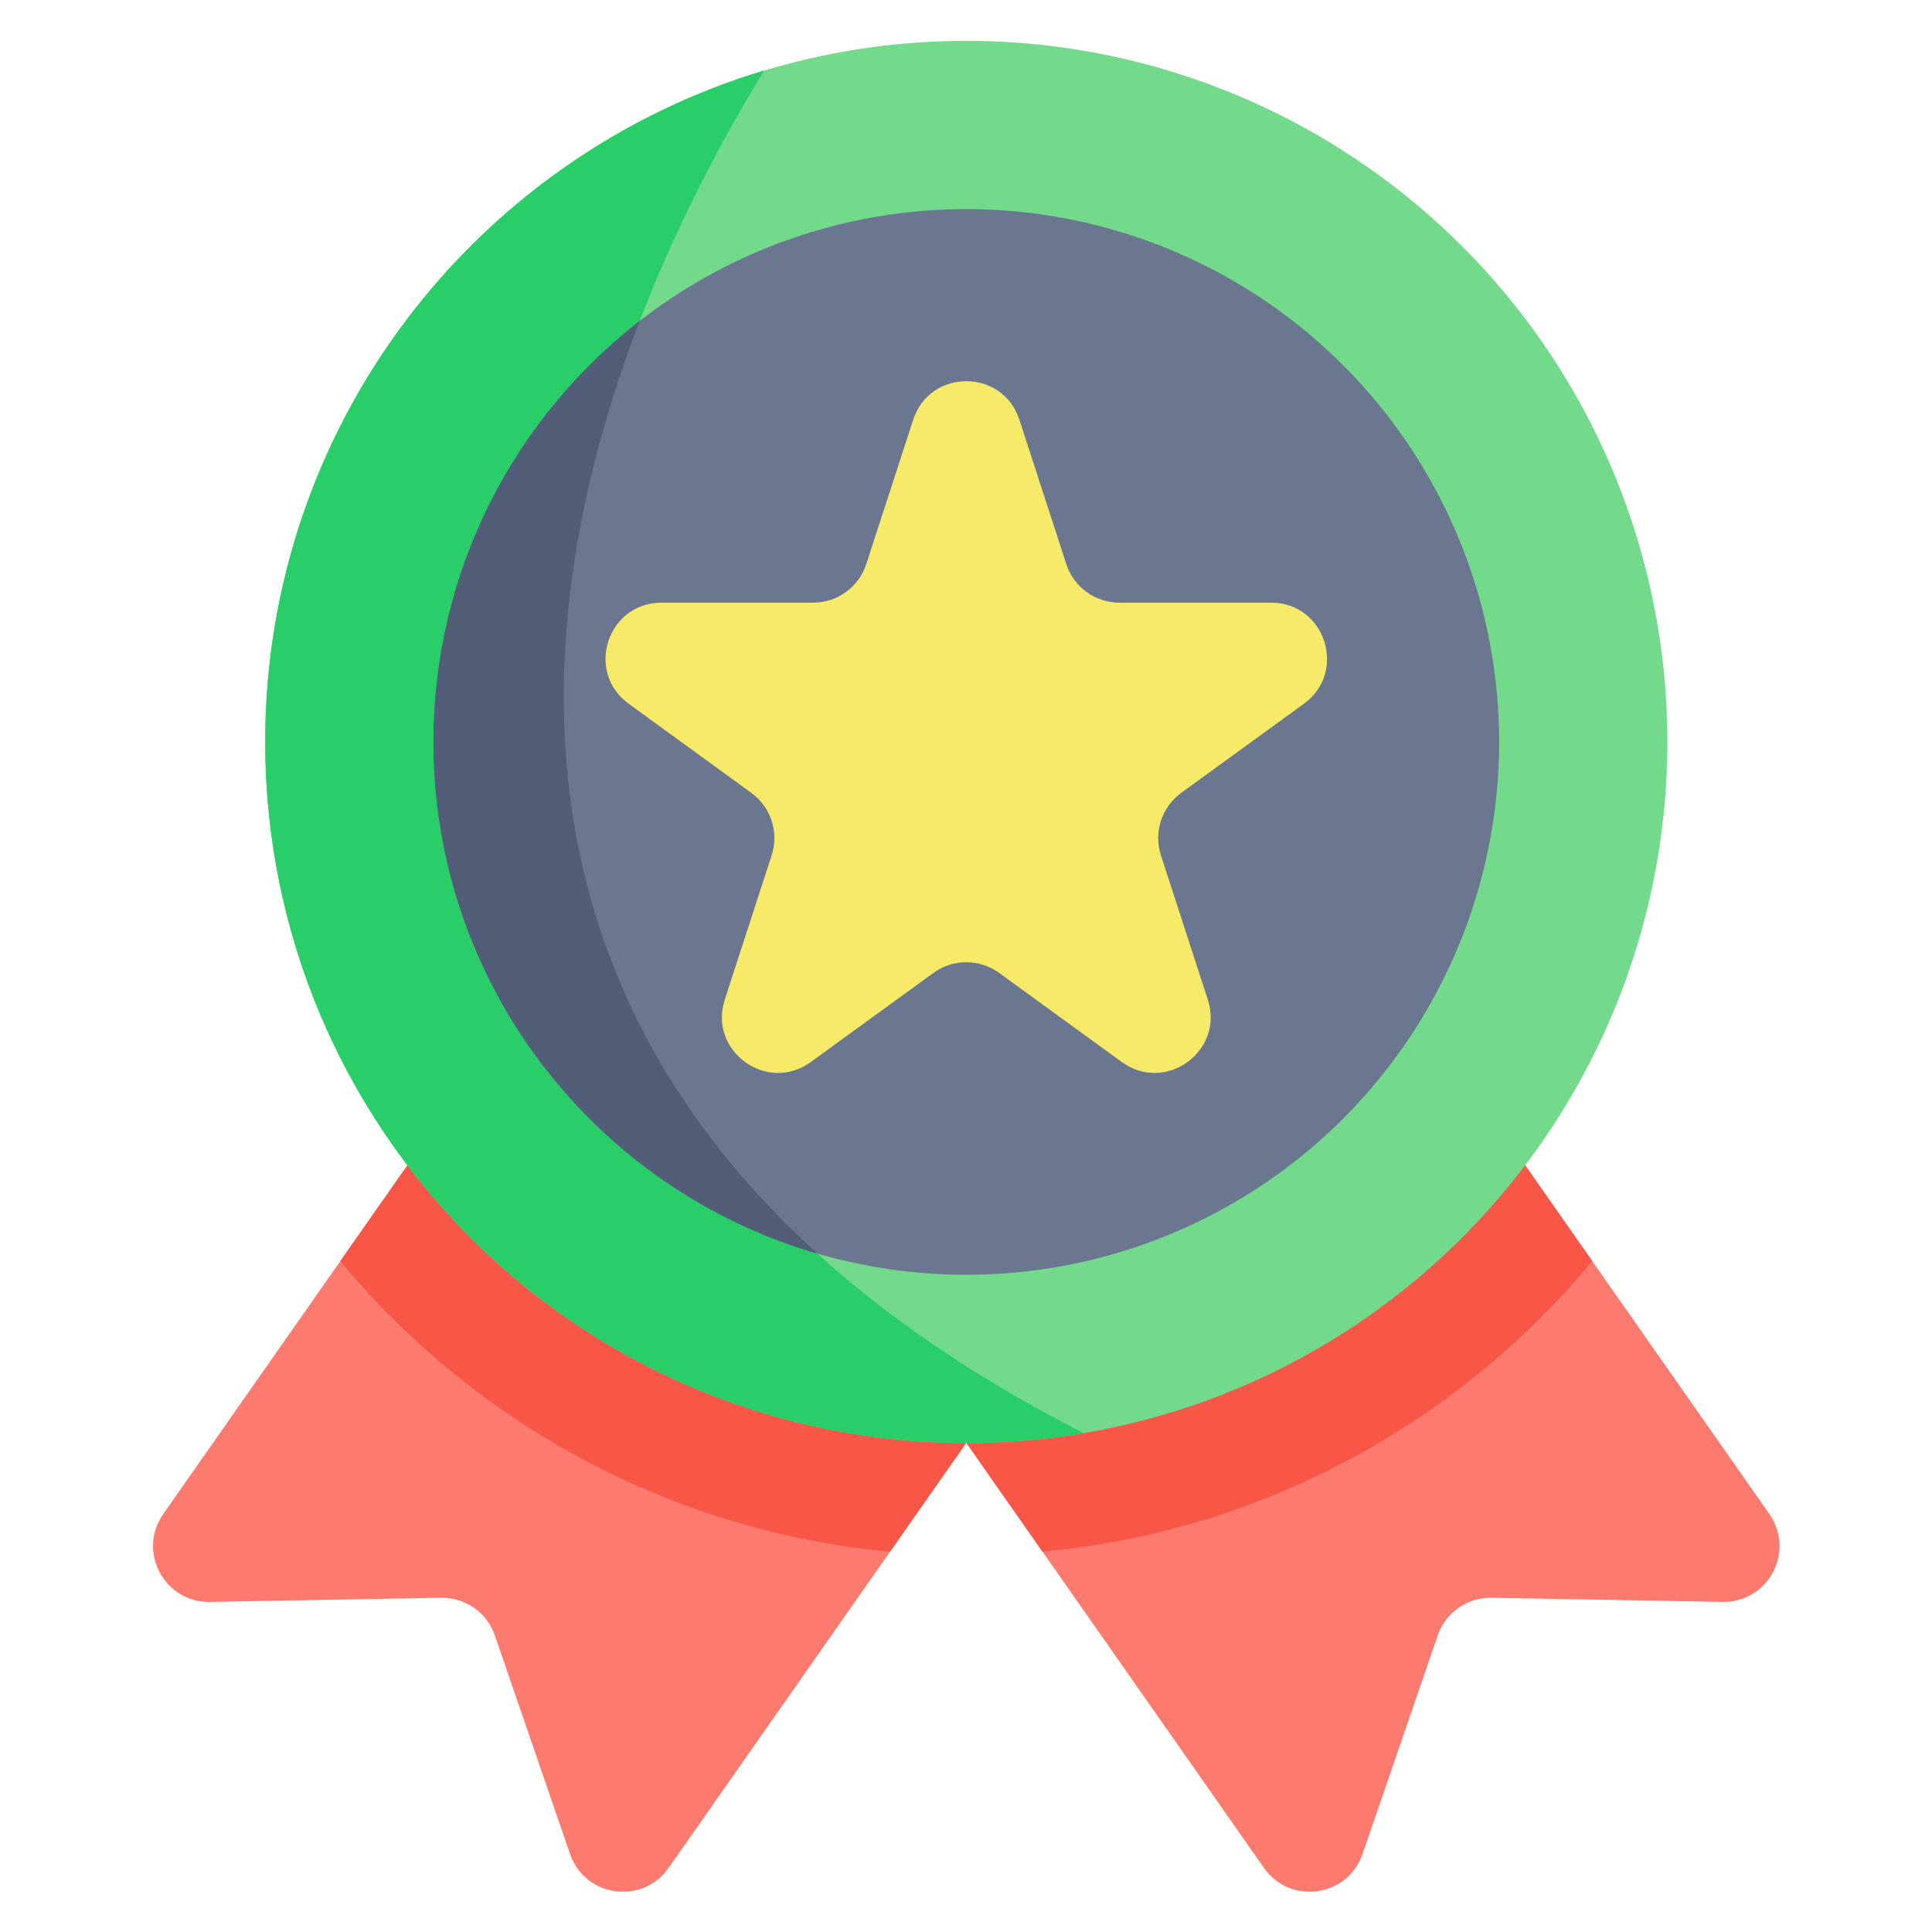
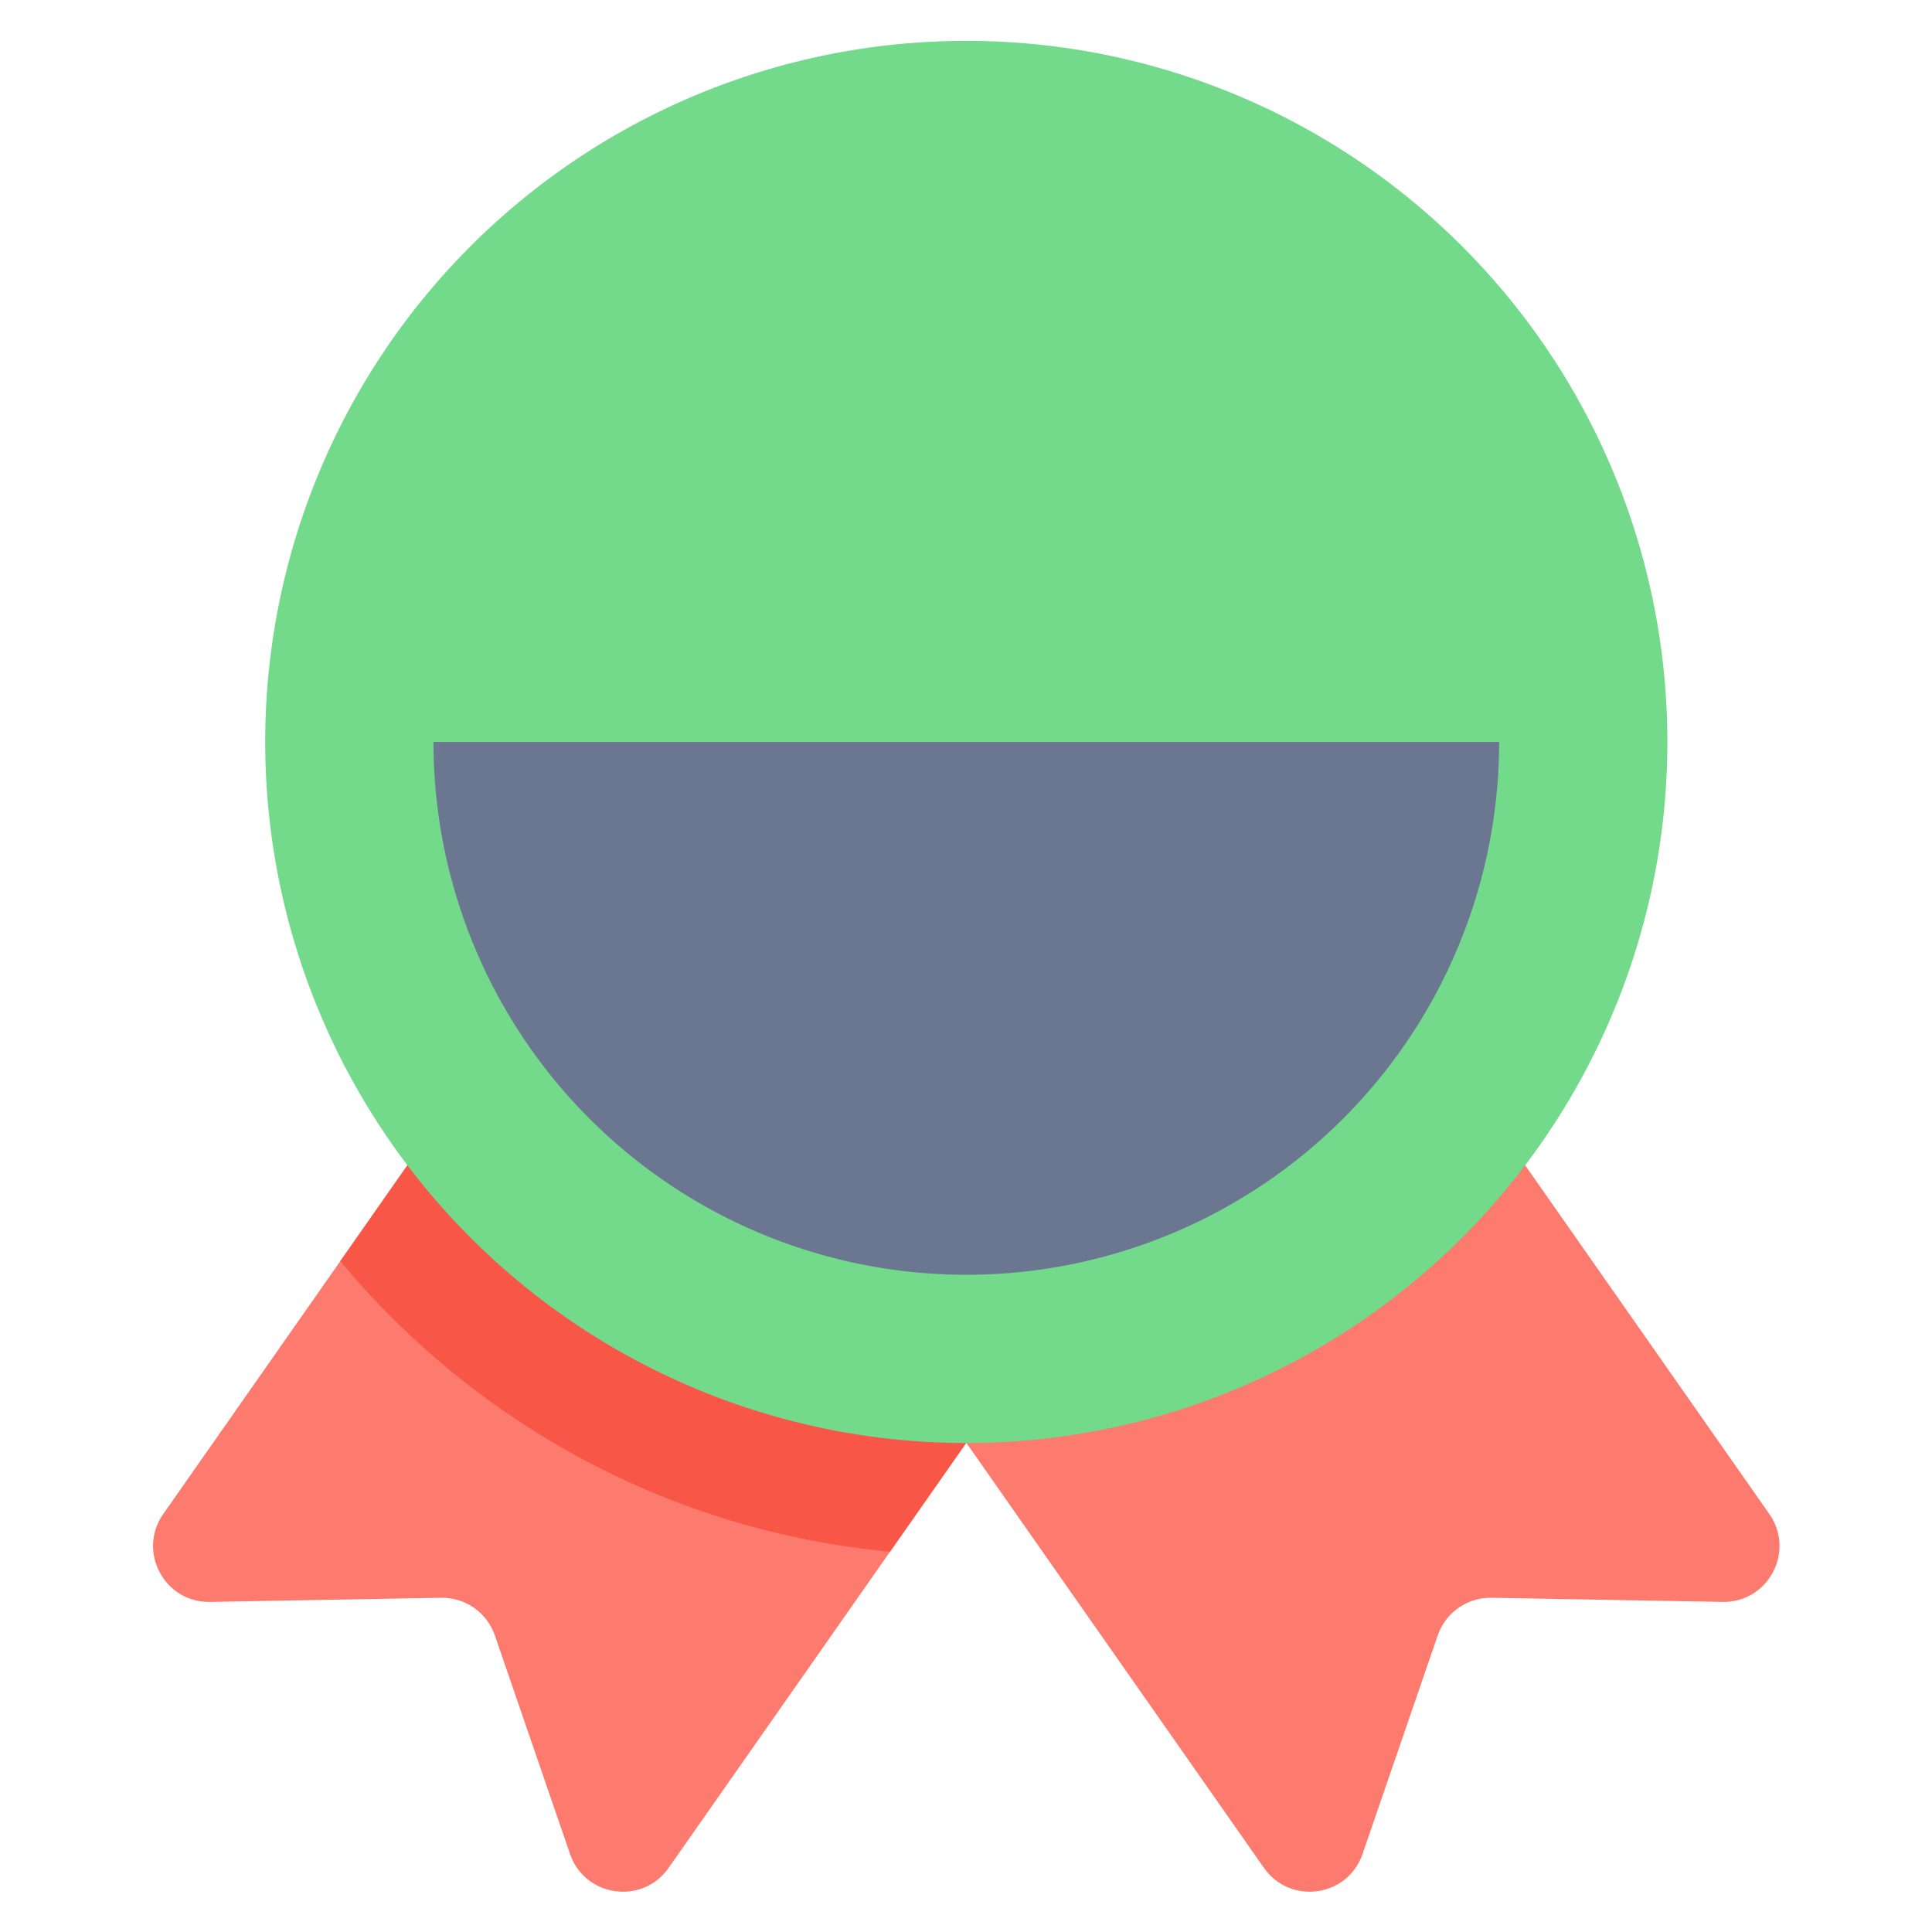
<svg xmlns="http://www.w3.org/2000/svg" width="512" height="512" viewBox="0 0 512 512" style="overflow: visible;">
  <g transform="matrix(0.958, 0, 0, 0.958, 10.829, 10.829)" data-uid="o_f63m6ec3j_29">
    <path d="m307.536 314.212-72.626 103.721-61.252 87.473c-7.243 10.344-23.172 8.109-27.272-3.844l-20.792-60.448c-2.174-6.337-8.191-10.551-14.888-10.427l-63.92 1.144c-12.621.226-20.173-13.971-12.93-24.316l48.981-69.957 84.897-121.236z" fill="#FD7A6E" transform="matrix(1, 0, 0, 1, 0, 0)" data-uid="o_f63m6ec3j_19" />
    <path d="m307.536 314.212-72.626 103.721c-61.046-5.677-115.023-35.741-152.073-80.374l84.897-121.236z" fill="#F85647" transform="matrix(1, 0, 0, 1, 0, 0)" data-uid="o_f63m6ec3j_20" />
    <path d="m465.214 431.832-63.92-1.144c-6.697-.124-12.714 4.09-14.888 10.427l-20.792 60.448c-4.101 11.952-20.029 14.188-27.272 3.844l-61.251-87.473-72.626-103.721 139.802-97.889 84.897 121.236 48.981 69.957c7.242 10.343-.31 24.541-12.931 24.315z" fill="#FD7A6E" transform="matrix(1, 0, 0, 1, 0, 0)" data-uid="o_f63m6ec3j_21" />
-     <path d="m429.163 337.559c-37.05 44.633-91.027 74.697-152.073 80.374l-72.626-103.721 139.802-97.889z" fill="#F85647" transform="matrix(1, 0, 0, 1, 0, 0)" data-uid="o_f63m6ec3j_22" />
    <path fill="#73DA8C" transform="matrix(1, 0, 0, 1, 0, 0)" data-type="circle" data-cx="256" data-cy="193.94" data-r="193.94" d="M256,193.94m-193.94,0a193.94,193.94 0 1, 0 387.88,0a193.94,193.94 0 1, 0 -387.88,0" data-uid="o_f63m6ec3j_23" />
-     <path d="m288.506 385.169c-10.571 1.782-21.43 2.71-32.506 2.71-107.11 0-193.944-86.834-193.944-193.945 0-87.678 58.192-161.768 138.061-185.764-44.304 72.153-133.044 263.965 88.389 376.999z" fill="#29CE69" transform="matrix(1, 0, 0, 1, 0, 0)" data-uid="o_f63m6ec3j_24" />
-     <path fill="#6B7790" transform="matrix(1, 0, 0, 1, 0, 0)" data-type="circle" data-cx="256" data-cy="193.94" data-r="147.394" d="M256,193.94m-147.394,0a147.394,147.394 0 1, 0 294.788,0a147.394,147.394 0 1, 0 -294.788,0" data-uid="o_f63m6ec3j_25" />
-     <path d="m214.829 335.499c-61.365-17.814-106.224-74.449-106.224-141.564 0-47.363 22.347-89.513 57.069-116.466-28.417 73.873-41.089 176.141 49.155 258.03z" fill="#525E77" transform="matrix(1, 0, 0, 1, 0, 0)" data-uid="o_f63m6ec3j_26" />
-     <path d="m270.698 104.831 12.964 39.901c2.069 6.368 8.003 10.679 14.698 10.679h41.954c14.971 0 21.196 19.158 9.084 27.958l-33.941 24.66c-5.417 3.935-7.683 10.911-5.614 17.279l12.964 39.901c4.626 14.238-11.67 26.079-23.782 17.279l-33.941-24.66c-5.417-3.935-12.751-3.935-18.168 0l-33.941 24.66c-12.112 8.8-28.408-3.04-23.782-17.279l12.964-39.901c2.069-6.368-.198-13.343-5.614-17.279l-33.941-24.66c-12.112-8.8-5.887-27.958 9.084-27.958h41.954c6.695 0 12.629-4.311 14.698-10.679l12.964-39.901c4.626-14.238 24.77-14.238 29.396 0z" fill="#F8EA69" transform="matrix(1, 0, 0, 1, 0, 0)" data-uid="o_f63m6ec3j_27" />
+     <path fill="#6B7790" transform="matrix(1, 0, 0, 1, 0, 0)" data-type="circle" data-cx="256" data-cy="193.94" data-r="147.394" d="M256,193.94m-147.394,0a147.394,147.394 0 1, 0 294.788,0" data-uid="o_f63m6ec3j_25" />
  </g>
</svg>